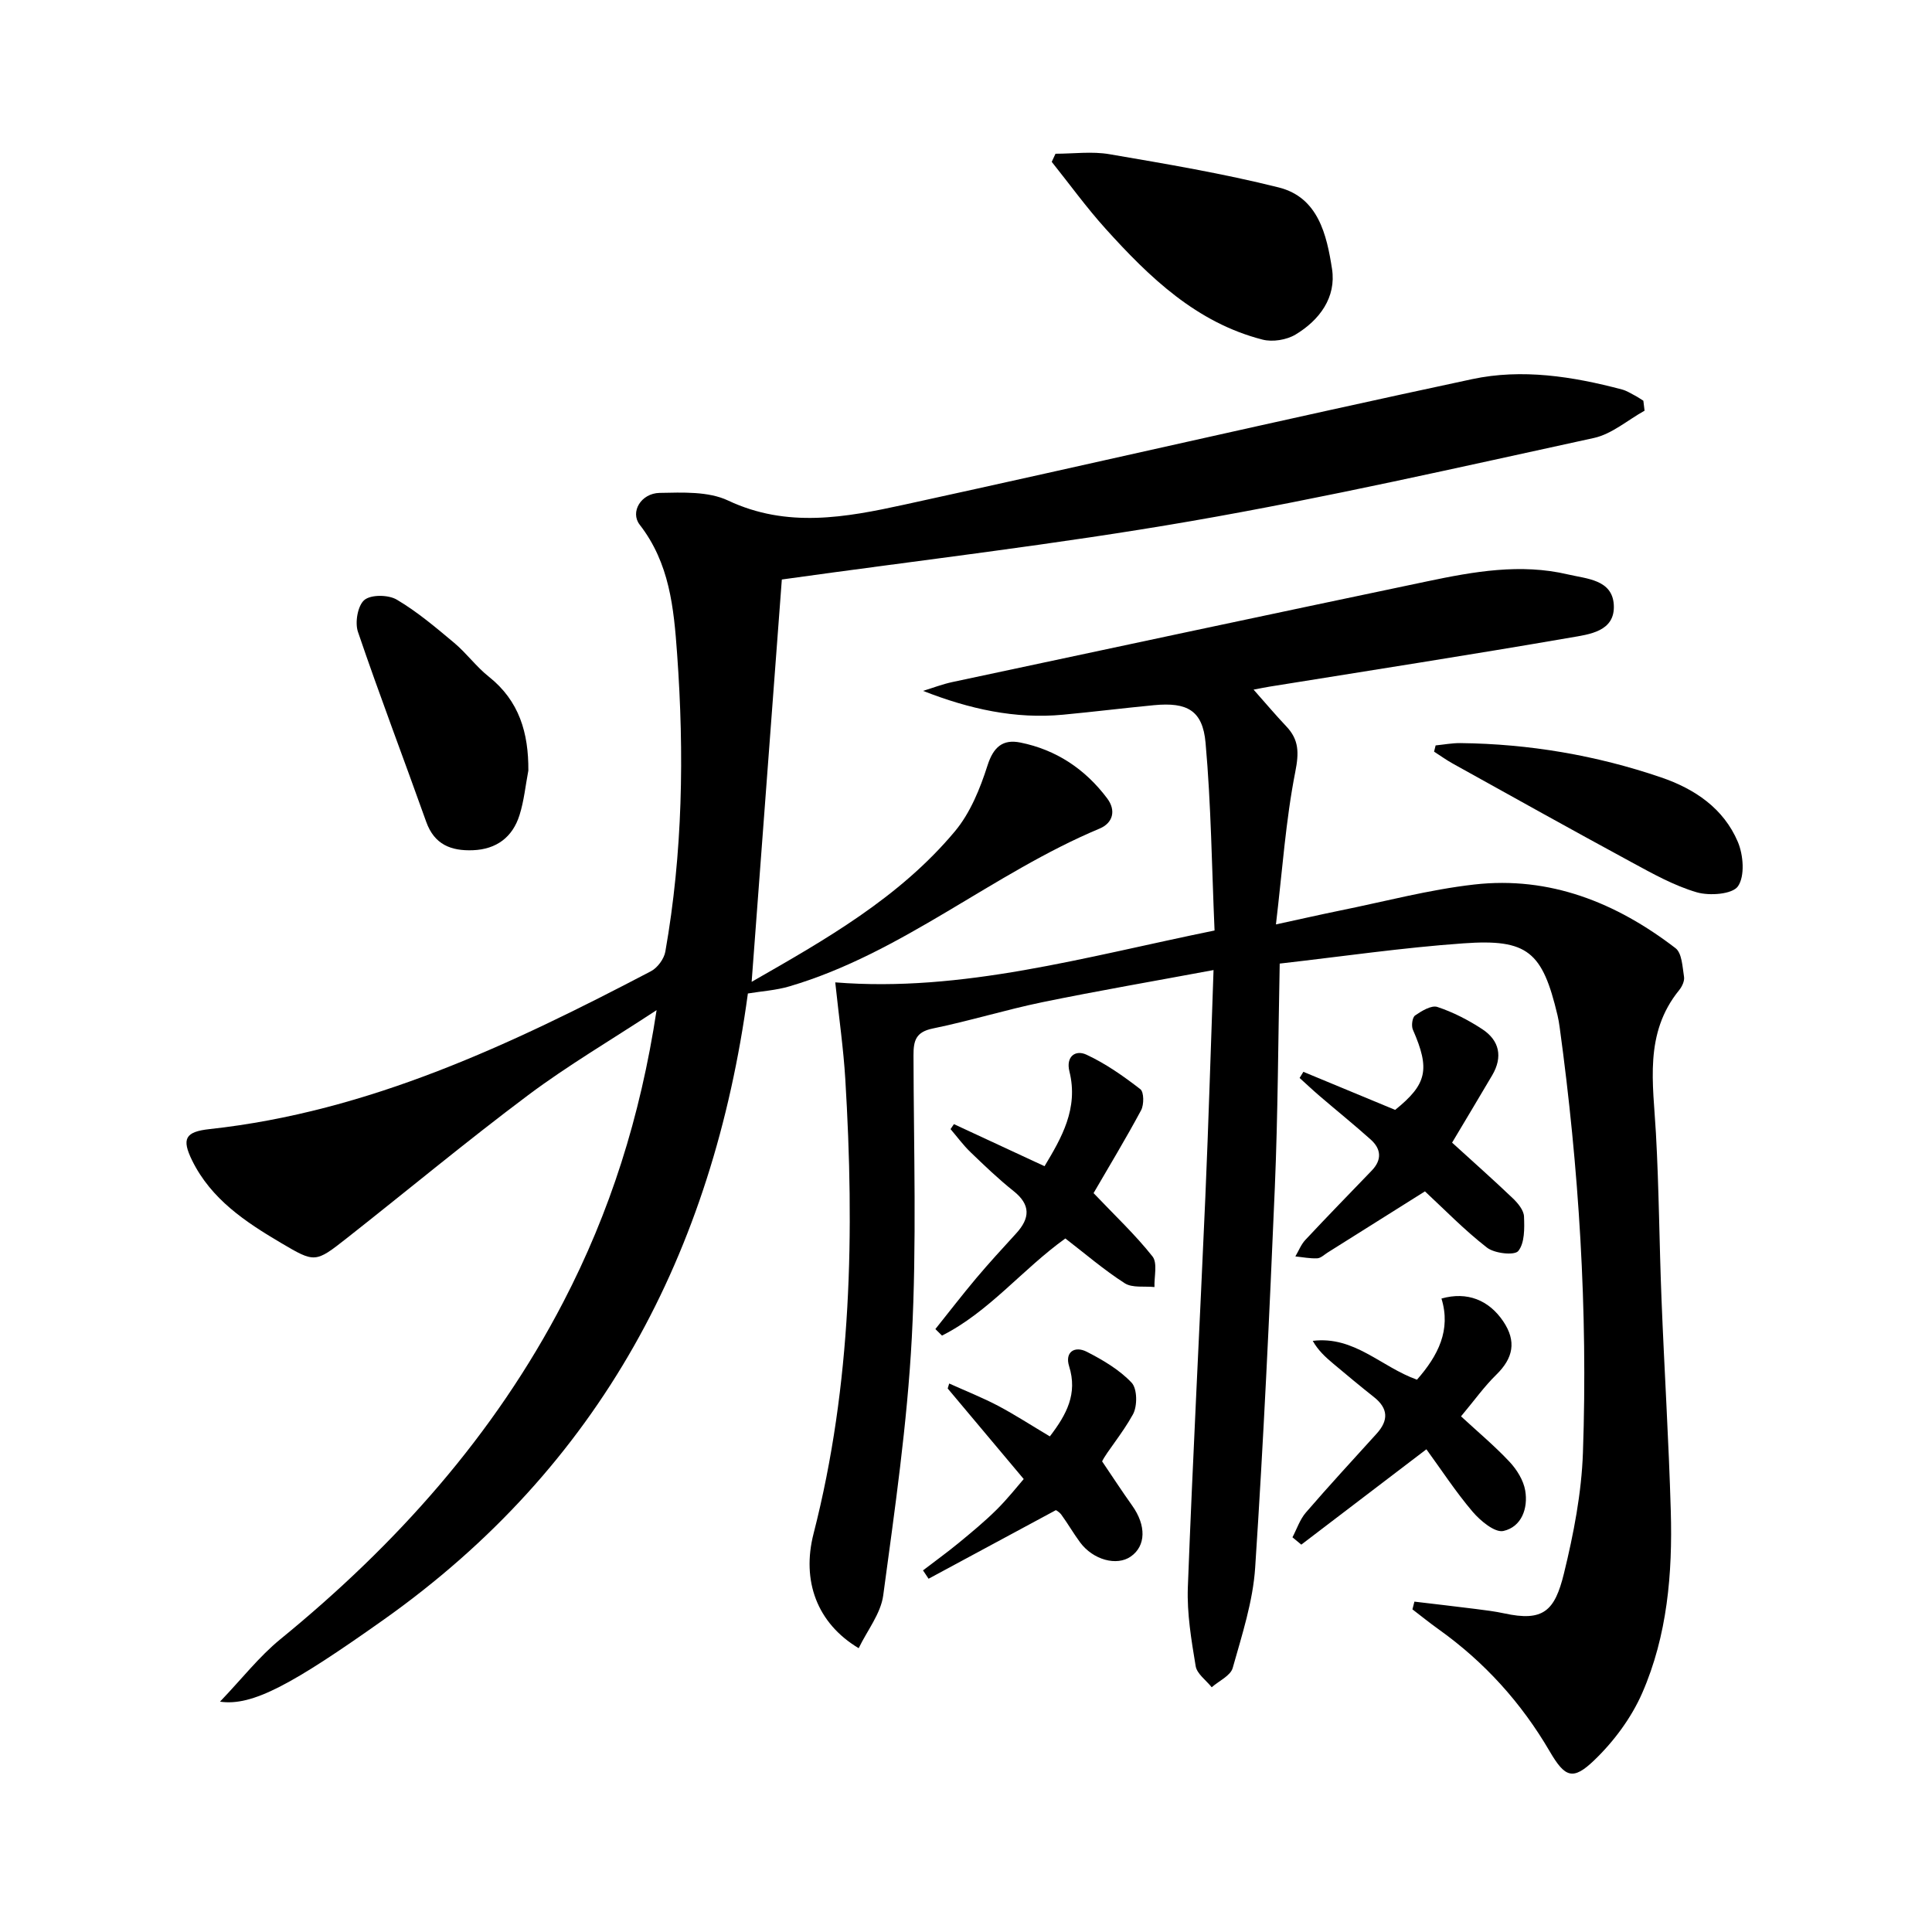
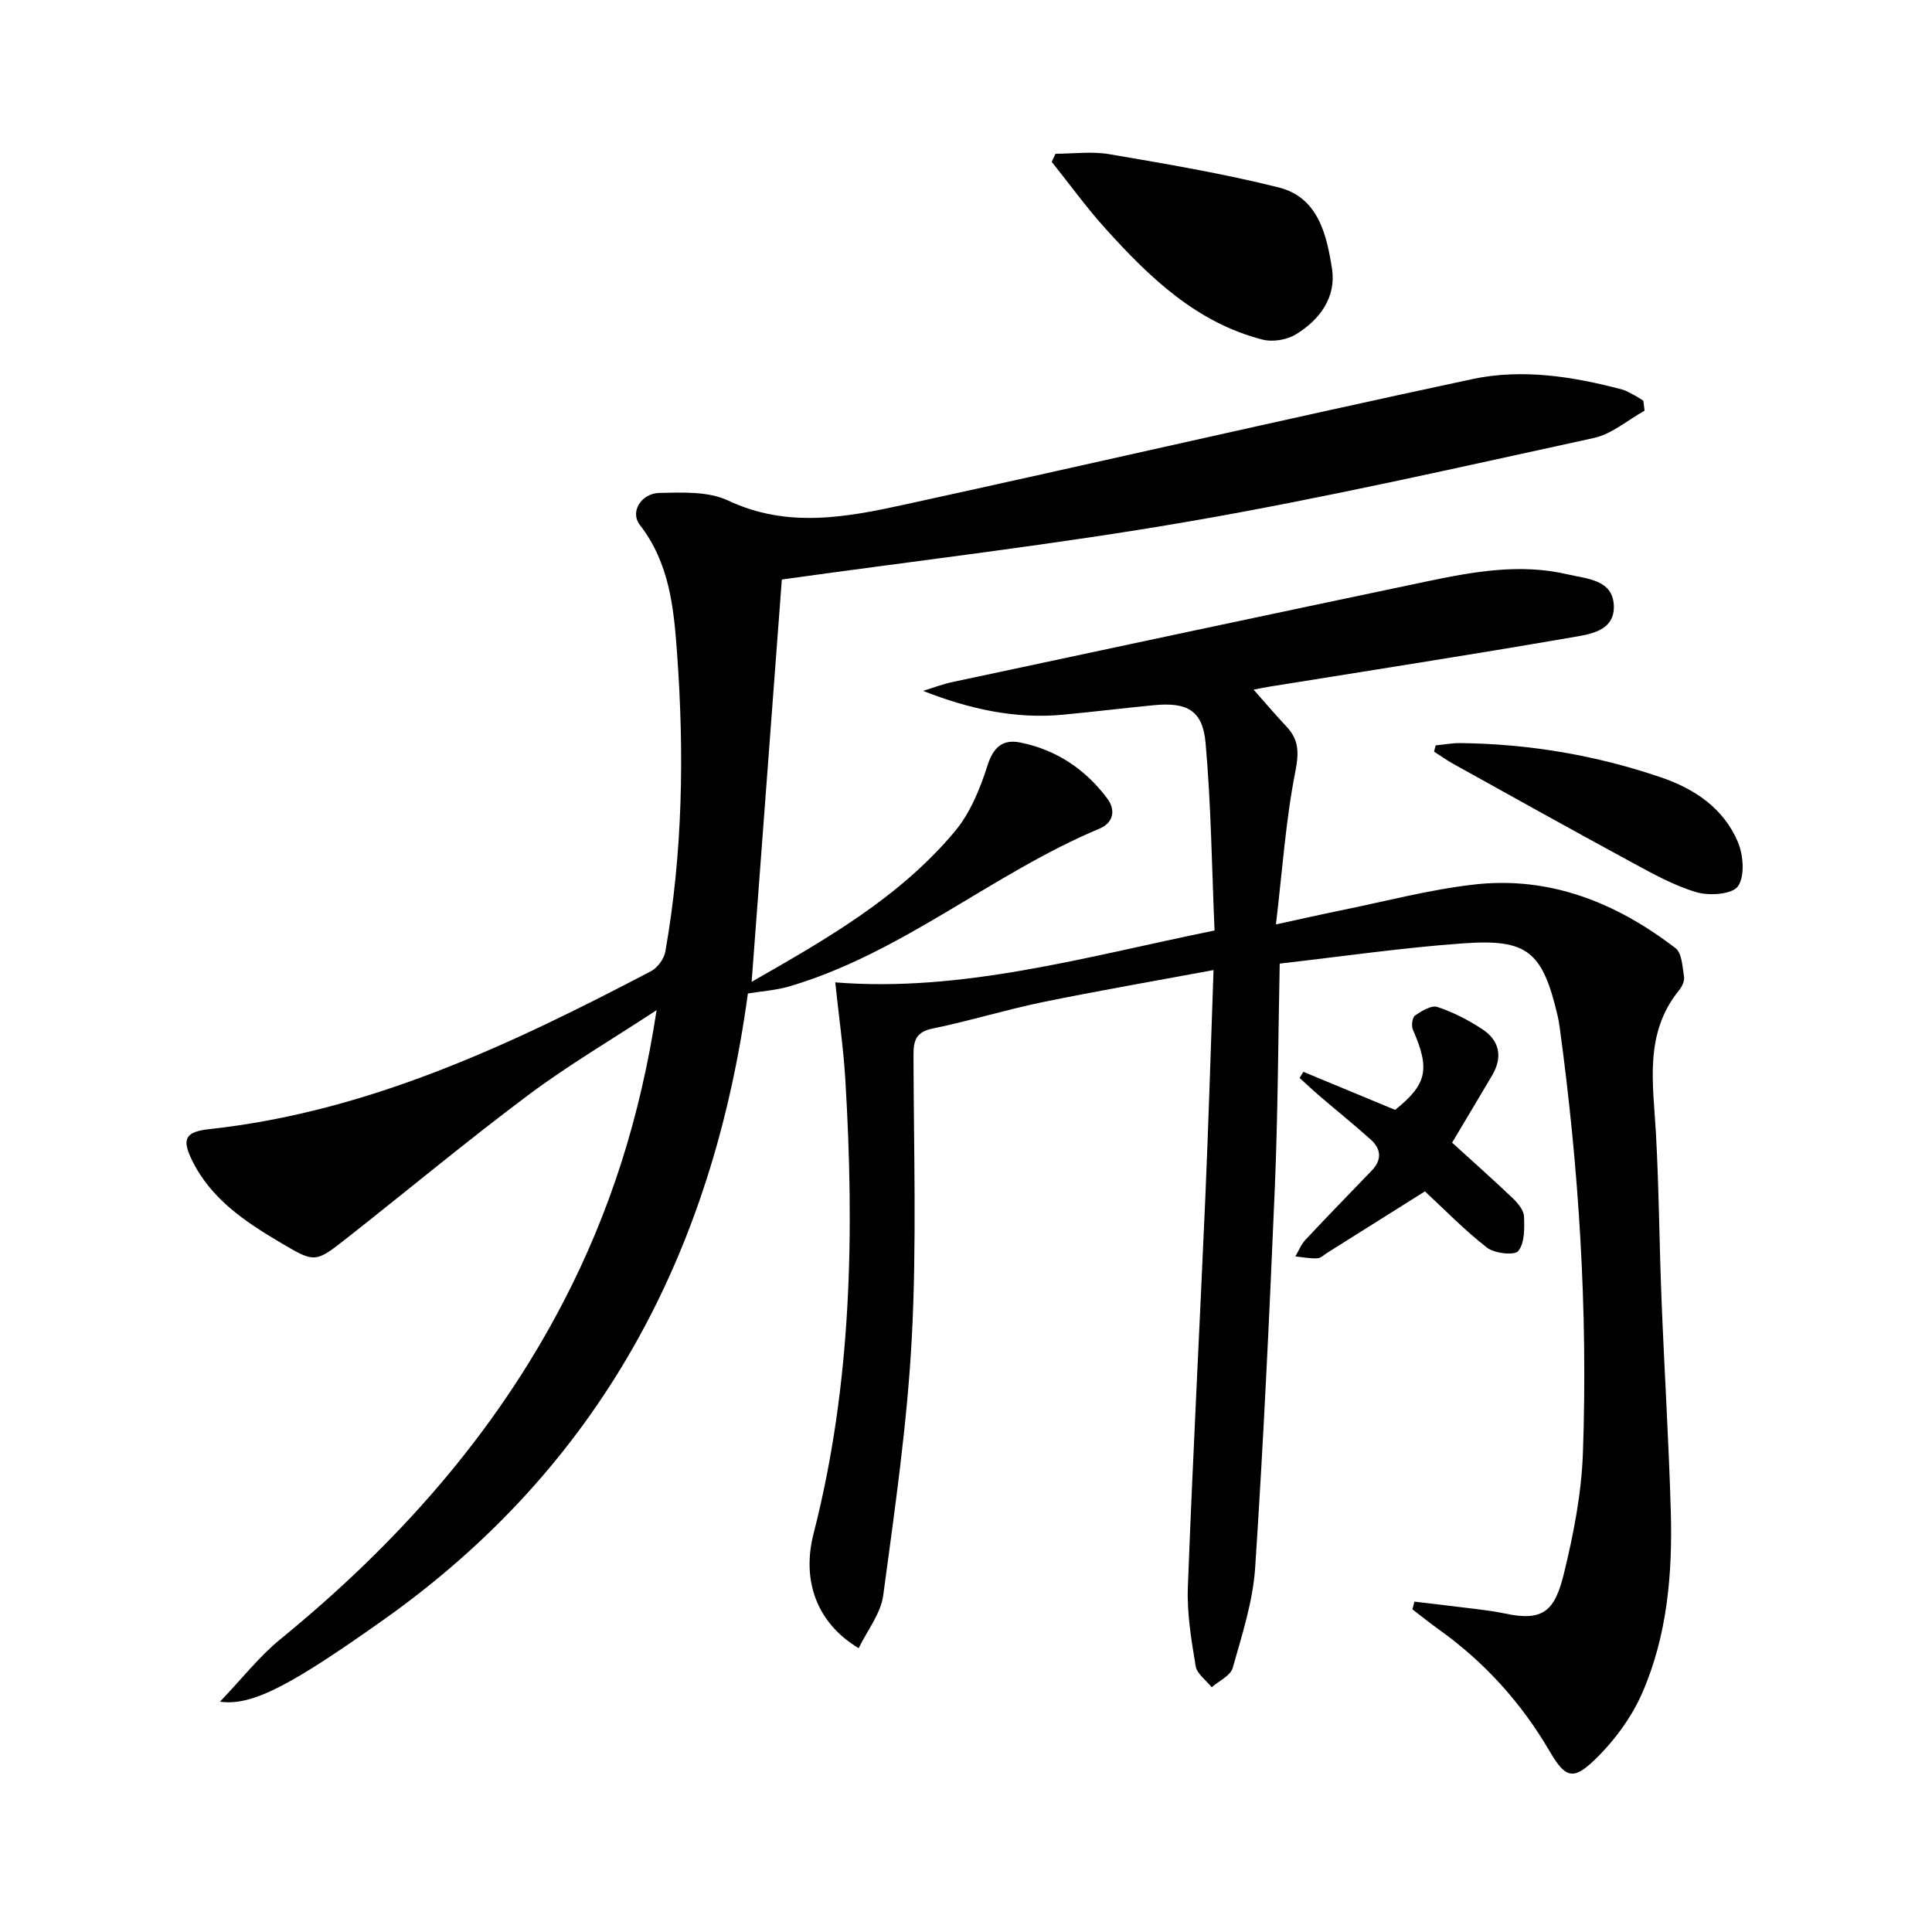
<svg xmlns="http://www.w3.org/2000/svg" enable-background="new 0 0 400 400" viewBox="0 0 400 400">
  <path d="m264.95 199.5c-.32 15.81-.37 31.09-1.01 46.36-1.11 26.24-2.34 52.48-4.07 78.69-.46 7.01-2.73 13.95-4.65 20.78-.45 1.61-2.85 2.68-4.35 4-1.15-1.45-3.06-2.78-3.32-4.38-.89-5.38-1.82-10.89-1.62-16.3 1.02-26.92 2.45-53.81 3.62-80.72.67-15.43 1.12-30.88 1.7-47.09-12.39 2.31-23.94 4.29-35.42 6.65-7.62 1.57-15.09 3.89-22.71 5.45-3.5.72-4 2.5-3.99 5.55.04 19.49.68 39.02-.35 58.46-.95 17.85-3.53 35.63-5.92 53.37-.51 3.76-3.29 7.22-5.08 10.92-8.66-5.18-11.84-13.98-9.34-23.72 7.94-30.97 8.48-62.46 6.57-94.11-.38-6.27-1.28-12.5-2.08-20.02 26.28 2.11 51.7-5.27 78.53-10.74-.57-13.05-.71-26-1.86-38.85-.6-6.74-3.82-8.45-10.67-7.8-6.28.6-12.55 1.38-18.83 1.97-9.91.94-19.39-1.17-28.99-4.93 2.02-.62 4.01-1.39 6.07-1.83 32.76-6.99 65.53-13.98 98.31-20.85 9.61-2.02 19.33-3.75 29.14-1.43 3.87.91 9.19 1.06 9.49 6.3.32 5.54-5.13 6.11-8.94 6.77-20.76 3.59-41.59 6.82-62.39 10.17-.79.13-1.58.29-3.25.61 2.53 2.85 4.58 5.29 6.77 7.6 2.65 2.79 2.64 5.47 1.87 9.4-1.98 10.03-2.67 20.32-4.01 31.61 5.31-1.15 9.26-2.05 13.22-2.86 9.27-1.87 18.47-4.34 27.83-5.4 15.65-1.78 29.43 3.77 41.68 13.18 1.34 1.03 1.43 3.87 1.76 5.93.14.85-.41 2.02-1.01 2.76-7.3 8.97-5.38 19.33-4.81 29.61.64 11.46.7 22.95 1.16 34.42.58 14.62 1.5 29.23 1.92 43.86.37 12.88-.72 25.73-5.92 37.64-2.25 5.14-5.88 10.03-9.95 13.93-4.39 4.21-6.03 3.57-9.19-1.84-5.89-10.09-13.51-18.51-23.01-25.29-1.85-1.32-3.62-2.75-5.42-4.13.14-.53.27-1.07.41-1.6 4.23.5 8.45.99 12.68 1.52 1.97.25 3.96.49 5.9.91 8.12 1.77 10.48-.51 12.38-8.27 2-8.18 3.64-16.63 3.93-25.01 1.03-29.48-.82-58.85-4.82-88.08-.11-.82-.25-1.64-.44-2.45-3.12-13.17-6.15-15.87-19.48-14.91-12.54.88-25.03 2.71-38.04 4.19z" />
  <path d="m340.49 85.03c-3.49 1.93-6.77 4.84-10.5 5.65-27.71 6.03-55.4 12.36-83.33 17.2-27.95 4.85-56.18 8.09-84.79 12.1-2.05 27.32-4.14 55.18-6.25 83.3 15.17-8.69 30.57-17.39 42.08-31.16 3.18-3.8 5.22-8.84 6.75-13.63 1.23-3.86 3.19-5.48 6.78-4.76 7.45 1.49 13.47 5.52 18.01 11.58 1.85 2.47 1.21 5.06-1.56 6.23-22.22 9.3-40.81 25.76-64.22 32.67-2.8.83-5.8 1.01-8.62 1.48-7.26 53.66-30.57 97.88-75.41 129.65-18.91 13.4-27.19 17.96-33.88 16.97 4.55-4.76 8.1-9.33 12.46-12.9 24-19.59 44.29-42.23 58.64-69.88 9.64-18.57 15.92-38.2 19.29-60.39-9.56 6.27-18.41 11.47-26.57 17.58-12.78 9.57-25.07 19.8-37.62 29.67-6.47 5.09-6.57 5.08-13.58.94-7.35-4.34-14.44-9.04-18.39-17.06-2.21-4.5-1.44-5.95 3.59-6.5 33.07-3.6 62.46-17.53 91.39-32.68 1.36-.71 2.72-2.55 2.99-4.06 3.6-20.43 3.93-40.96 2.44-61.64-.69-9.63-1.57-18.79-7.75-26.76-2.02-2.61.26-6.5 4.12-6.58 4.75-.09 10.09-.35 14.18 1.58 12.23 5.76 24.34 3.5 36.45.86 39.22-8.56 78.33-17.6 117.59-25.99 10.32-2.21 20.83-.57 31.04 2.14.95.25 1.82.81 2.7 1.27.59.31 1.15.7 1.72 1.06.09.68.17 1.37.25 2.06z" />
  <path d="m218.53 31.83c3.73 0 7.56-.53 11.19.1 11.73 2.01 23.5 3.99 35.03 6.88 8.2 2.05 9.94 9.86 11.03 16.86.91 5.89-2.58 10.61-7.56 13.6-1.85 1.11-4.75 1.58-6.83 1.04-13.67-3.51-23.39-12.87-32.47-22.93-3.97-4.4-7.46-9.23-11.17-13.87.26-.56.52-1.12.78-1.68z" />
-   <path d="m109.39 159.53c-.59 3.08-.89 6.26-1.83 9.23-1.44 4.58-4.78 7.08-9.65 7.27-4.49.17-7.98-1.14-9.67-5.89-4.67-13.12-9.65-26.14-14.13-39.32-.66-1.93-.05-5.45 1.33-6.6s4.97-1.1 6.71-.07c4.25 2.51 8.09 5.77 11.9 8.96 2.54 2.13 4.54 4.91 7.13 6.97 6.35 5.03 8.26 11.7 8.21 19.45z" />
  <path d="m269.85 221.91c6.29 2.61 12.58 5.22 19 7.88 6.6-5.32 7.27-8.4 3.67-16.61-.35-.8-.12-2.54.46-2.94 1.35-.93 3.37-2.17 4.61-1.76 3.26 1.08 6.42 2.71 9.3 4.6 3.58 2.35 4.27 5.76 2.06 9.53-2.85 4.85-5.76 9.67-8.31 13.96 4.41 4.02 8.58 7.71 12.6 11.55 1.04 1 2.24 2.45 2.29 3.75.1 2.44.15 5.49-1.19 7.14-.78.96-4.91.51-6.47-.7-4.68-3.63-8.84-7.93-12.85-11.65-6.96 4.38-13.55 8.53-20.15 12.67-.7.44-1.42 1.16-2.15 1.19-1.5.07-3.02-.24-4.53-.39.68-1.15 1.18-2.47 2.07-3.42 4.52-4.84 9.15-9.58 13.74-14.35 2.15-2.23 1.97-4.48-.21-6.43-3.45-3.09-7.06-6-10.57-9.01-1.41-1.21-2.77-2.49-4.15-3.74.26-.42.52-.85.78-1.27z" />
-   <path d="m293.37 285.65c4.41-5.02 7.07-10.3 5.07-16.8 5.34-1.51 9.81.33 12.77 4.69 2.82 4.17 2.09 7.65-1.43 11.09-2.46 2.4-4.48 5.25-7.29 8.61 3.54 3.27 6.99 6.15 10.05 9.42 1.51 1.61 2.88 3.82 3.24 5.94.63 3.7-.77 7.53-4.51 8.37-1.77.4-4.76-2.09-6.37-3.97-3.51-4.13-6.49-8.7-9.58-12.94-9.1 6.94-17.5 13.34-25.9 19.74-.61-.51-1.22-1.01-1.83-1.52.91-1.73 1.54-3.7 2.79-5.14 4.77-5.53 9.73-10.9 14.64-16.32 2.49-2.75 2.42-5.22-.57-7.58-2.86-2.26-5.66-4.6-8.45-6.94-1.58-1.32-3.1-2.72-4.21-4.69 8.62-1.06 14.13 5.38 21.58 8.04z" />
-   <path d="m226.41 247.02c4.39 4.62 8.63 8.6 12.2 13.11 1.08 1.37.33 4.18.41 6.34-2.08-.22-4.58.22-6.16-.79-4.3-2.76-8.21-6.13-12.29-9.27-8.94 6.42-15.81 15.21-25.54 20.11-.46-.45-.91-.9-1.37-1.35 2.8-3.5 5.54-7.06 8.43-10.5 2.68-3.18 5.49-6.24 8.3-9.31 2.87-3.14 3.04-5.92-.55-8.77-3.12-2.48-6.01-5.26-8.89-8.03-1.52-1.46-2.78-3.19-4.15-4.79.23-.34.47-.69.7-1.03 6.13 2.84 12.26 5.69 18.76 8.71 3.5-5.84 7.07-11.93 5.15-19.63-.76-3.07 1.23-4.53 3.53-3.46 3.98 1.85 7.66 4.44 11.15 7.14.77.59.78 3.21.16 4.37-3.18 5.93-6.69 11.71-9.84 17.15z" />
  <path d="m297.23 154.33c1.71-.17 3.43-.5 5.14-.48 14.21.16 28.06 2.51 41.51 7.09 7.01 2.39 12.97 6.42 15.92 13.36 1.15 2.71 1.49 7.07.03 9.19-1.15 1.67-5.9 2.02-8.54 1.25-4.71-1.38-9.15-3.87-13.52-6.24-12.39-6.71-24.69-13.58-37.01-20.42-1.33-.74-2.57-1.64-3.85-2.46.11-.43.21-.86.32-1.29z" />
-   <path d="m217.36 297.39c3.49-4.55 5.77-8.84 3.99-14.52-.93-2.95 1.15-4.28 3.66-3 3.34 1.71 6.75 3.72 9.28 6.4 1.18 1.25 1.22 4.86.27 6.57-2.28 4.12-5.44 7.76-6.38 9.72 2.07 3.05 4.08 6.15 6.22 9.15 2.94 4.12 2.87 8.35-.28 10.55-2.9 2.03-7.8.71-10.5-2.93-1.37-1.85-2.52-3.87-3.88-5.73-.47-.64-1.27-1.03-1.15-.93-9.09 4.9-17.71 9.54-26.34 14.19-.38-.58-.77-1.16-1.15-1.73 2.45-1.88 4.96-3.69 7.35-5.65 2.69-2.22 5.4-4.45 7.87-6.9 2.34-2.32 4.39-4.94 5.63-6.36-5.44-6.48-10.59-12.62-15.74-18.75.1-.34.21-.68.31-1.03 3.39 1.53 6.85 2.9 10.13 4.62 3.51 1.86 6.84 4.03 10.71 6.33z" />
</svg>